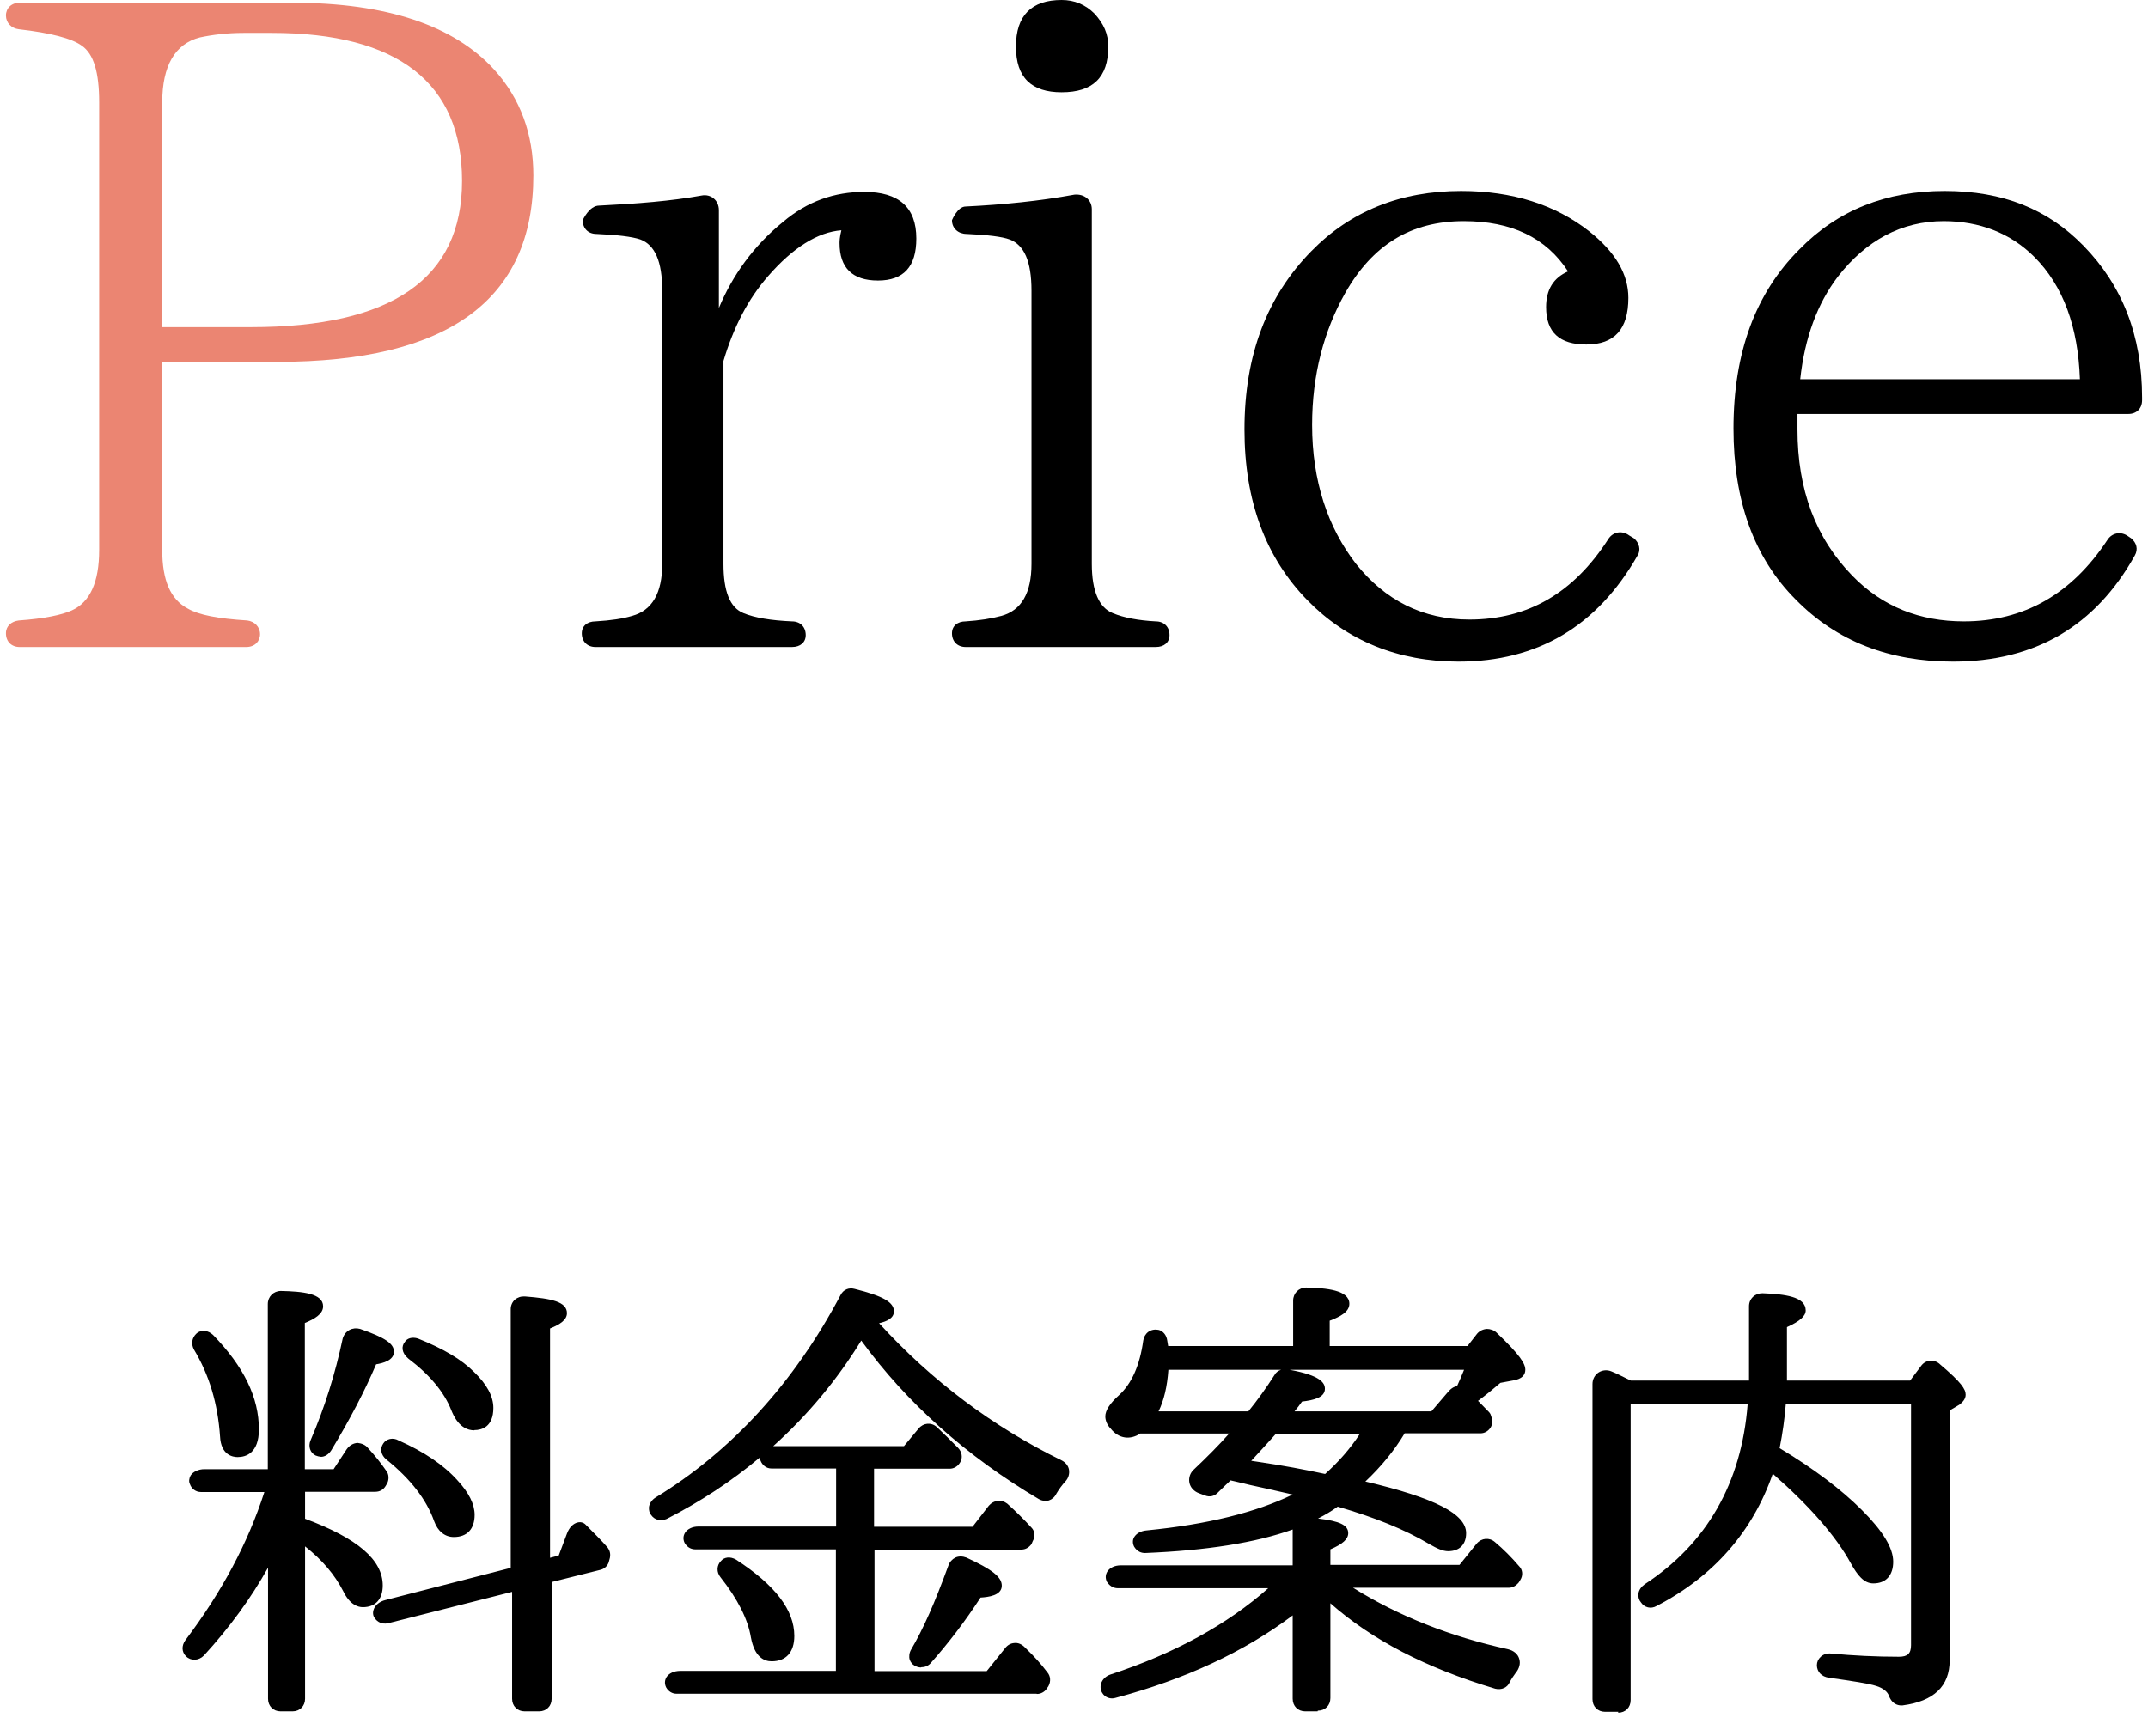
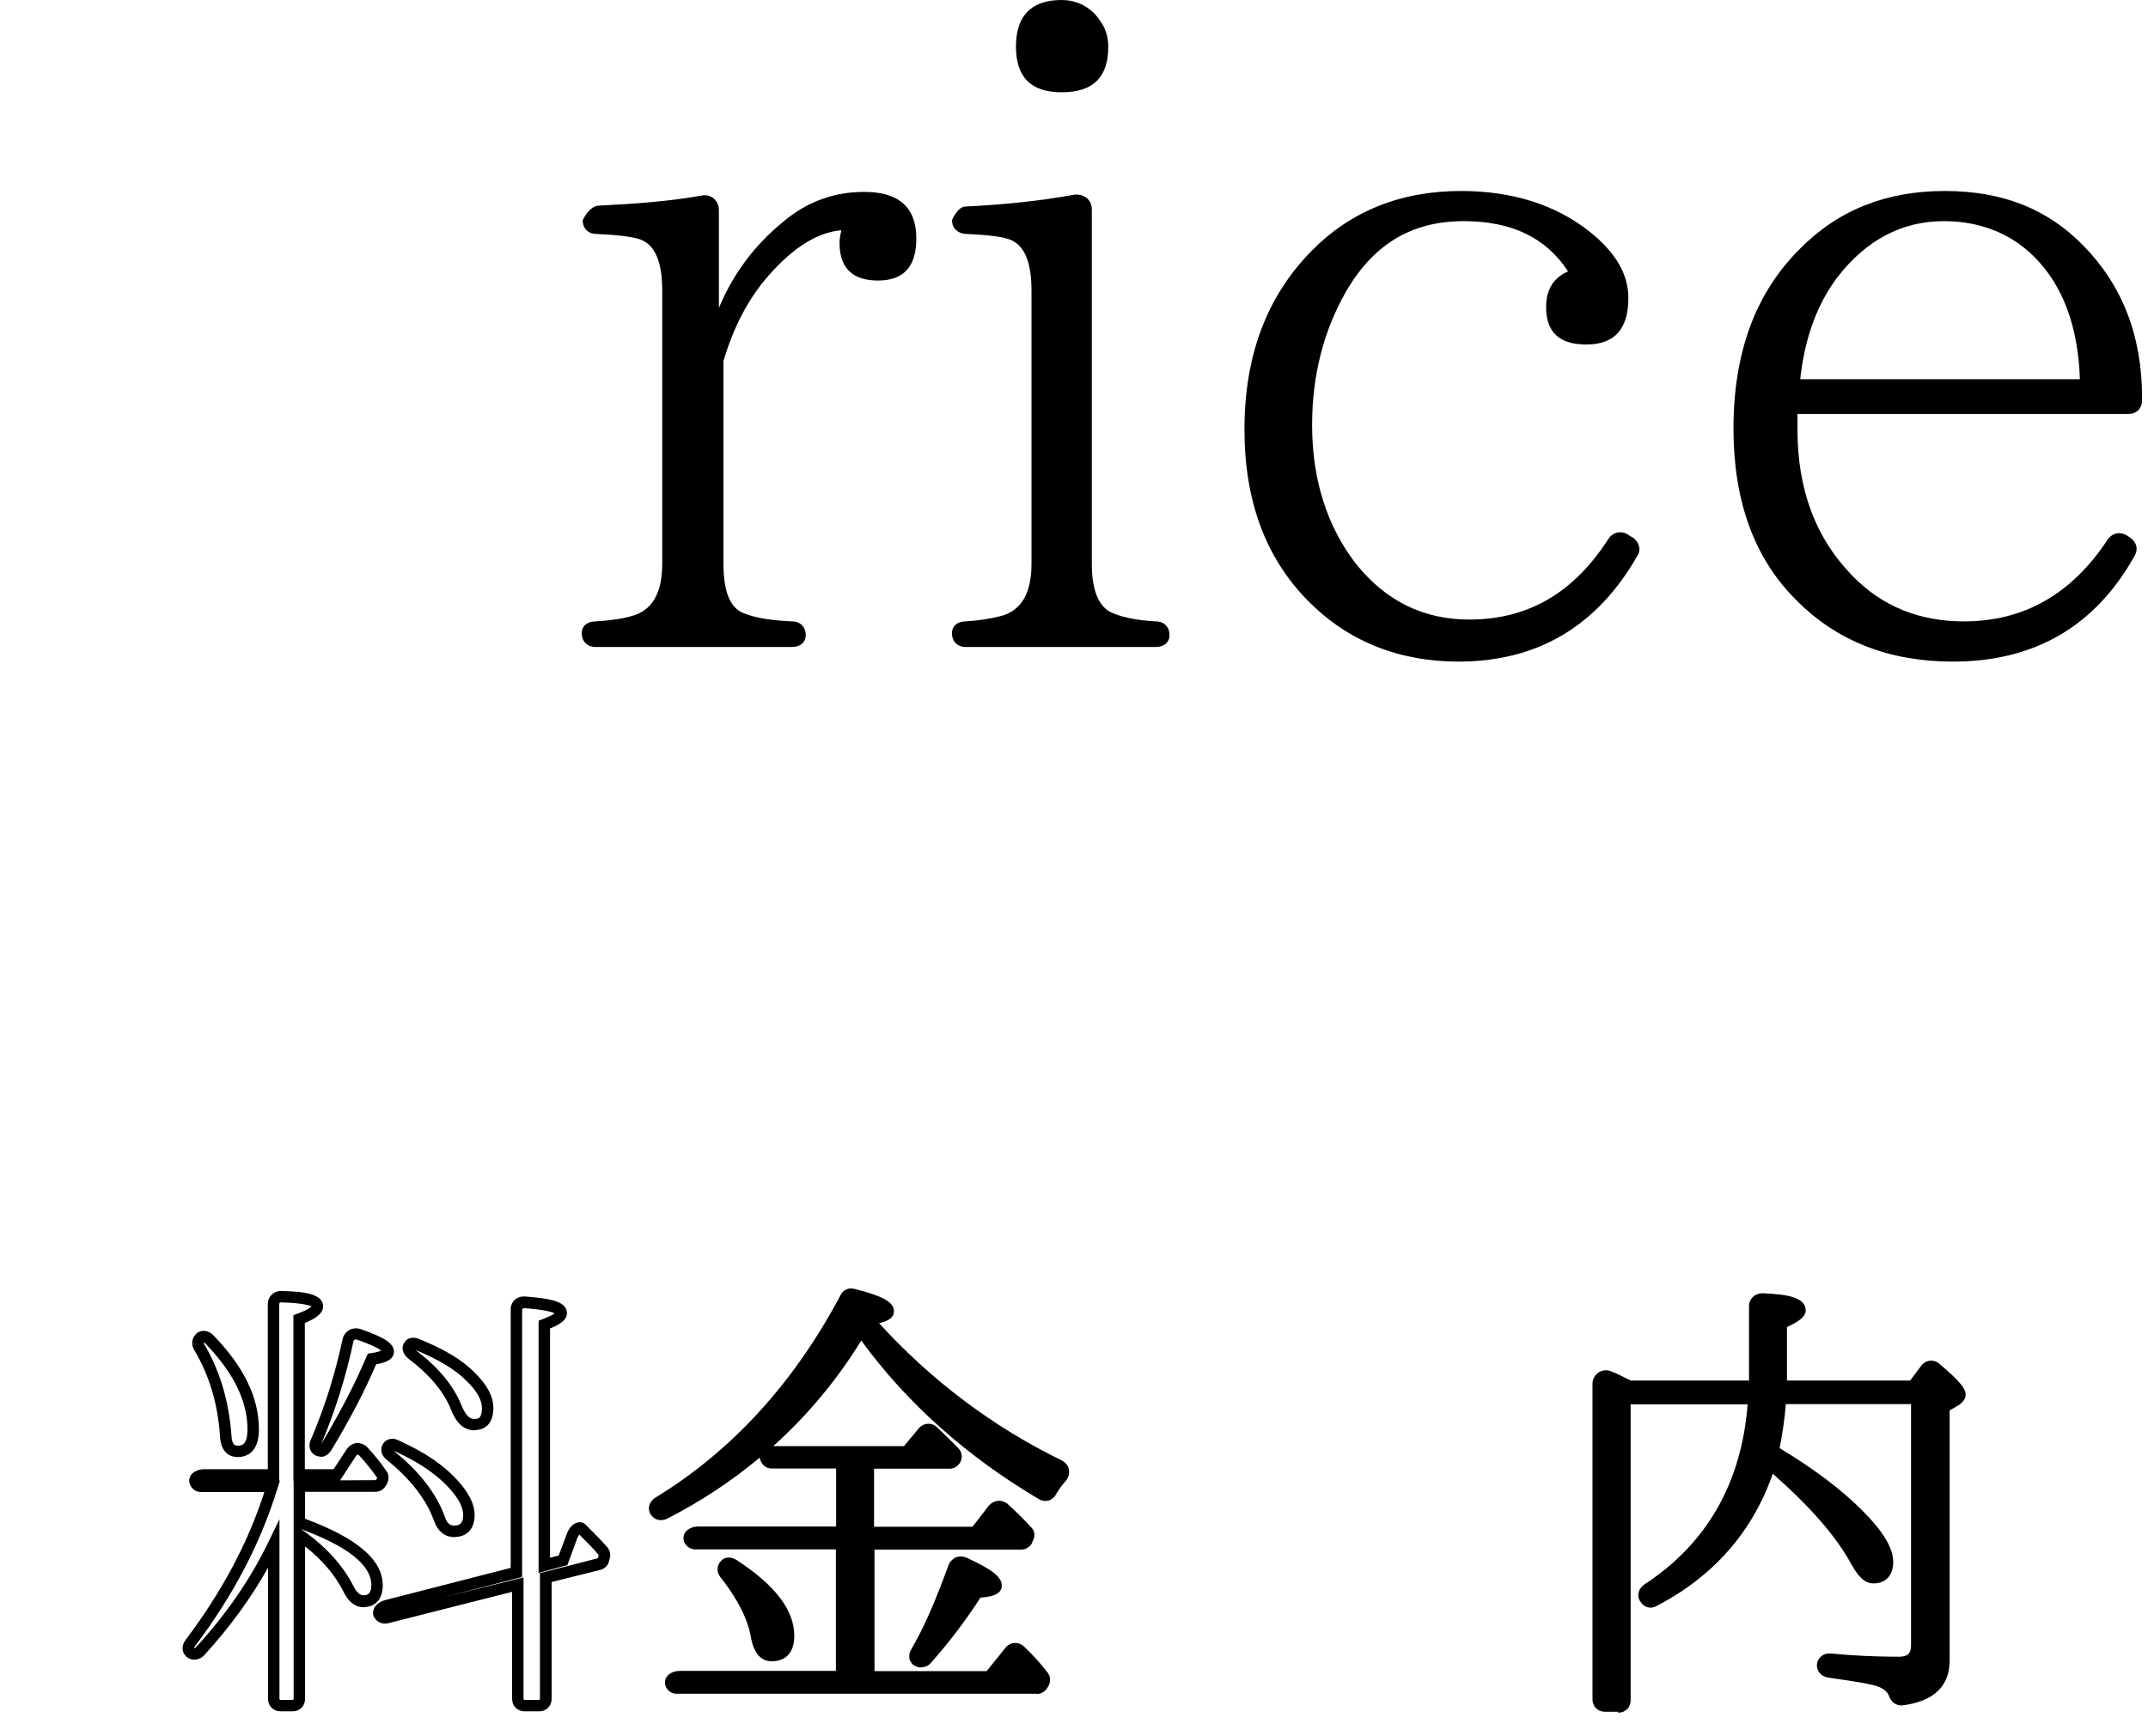
<svg xmlns="http://www.w3.org/2000/svg" id="_レイヤー_1" viewBox="0 0 94 76">
  <defs>
    <style>.cls-1{fill:#eb8572;}</style>
  </defs>
  <g>
-     <path class="cls-1" d="m12.14,15.84h-5.04v8.24c0,1.32.36,2.16,1.12,2.56.48.28,1.32.44,2.6.52.32.04.56.28.56.6s-.24.56-.6.56H.86c-.36,0-.6-.24-.6-.6,0-.32.24-.52.56-.56,1.12-.08,1.88-.24,2.32-.44.8-.36,1.2-1.24,1.2-2.64V4.48c0-1.32-.24-2.12-.76-2.48-.44-.32-1.36-.56-2.76-.72-.32-.04-.56-.28-.56-.6S.5.12.86.12h11.92c4.16,0,7.08,1,8.84,2.92,1.16,1.28,1.72,2.84,1.72,4.64,0,5.44-3.72,8.16-11.2,8.16Zm-.24-14.4h-1.24c-.72,0-1.36.08-1.92.2-1.08.28-1.64,1.24-1.64,2.84v9.84h3.88c6.16,0,9.24-2.12,9.24-6.4S17.42,1.44,11.9,1.44Z" />
    <path d="m38.42,12.28c-1.12,0-1.68-.56-1.68-1.64,0-.08,0-.24.08-.56-1.04.08-2.12.76-3.2,2-.88,1-1.52,2.24-1.96,3.72v8.88c0,1.2.28,1.92.88,2.16.48.2,1.2.32,2.12.36.36,0,.6.24.6.6,0,.32-.24.52-.6.52h-8.6c-.36,0-.6-.24-.6-.6,0-.32.24-.52.6-.52.68-.04,1.2-.12,1.6-.24.88-.24,1.32-1,1.32-2.28v-11.96c0-1.28-.32-2-.96-2.24-.36-.12-1-.2-1.92-.24-.36,0-.6-.24-.6-.6,0,0,.28-.64.72-.64,1.64-.08,3.16-.2,4.48-.44.4-.08.76.2.76.64v4.28c.6-1.44,1.52-2.72,2.8-3.76,1.08-.92,2.28-1.32,3.56-1.32,1.52,0,2.28.68,2.28,2.04,0,1.24-.56,1.84-1.68,1.84Z" />
    <path d="m50.58,28.32h-8.32c-.36,0-.6-.24-.6-.6,0-.32.24-.52.6-.52.6-.04,1.12-.12,1.56-.24.88-.24,1.32-1,1.32-2.28v-11.96c0-1.28-.32-2-.96-2.24-.32-.12-.96-.2-1.88-.24-.36,0-.64-.24-.64-.6,0,0,.24-.6.6-.6,1.64-.08,3.24-.24,4.76-.52.44-.04.76.24.76.64v15.52c0,1.2.32,1.92.92,2.16.48.2,1.12.32,1.88.36.36,0,.6.24.6.6,0,.32-.24.52-.6.52Zm-4.12-24.28c-1.32,0-2-.64-2-2s.68-2.04,2-2.04c.56,0,1.04.2,1.44.6.4.44.6.88.6,1.44,0,1.36-.68,2-2.04,2Z" />
    <path d="m63.82,28.96c-2.64,0-4.88-.92-6.6-2.68-1.84-1.88-2.76-4.36-2.76-7.48,0-3.28,1-5.84,2.92-7.8,1.72-1.76,3.92-2.64,6.56-2.64,2.24,0,4.12.6,5.6,1.76,1.16.92,1.72,1.88,1.72,2.92,0,1.36-.6,2.04-1.84,2.04-1.16,0-1.76-.52-1.76-1.64,0-.76.32-1.28.96-1.56-.96-1.48-2.48-2.2-4.56-2.2-2.32,0-4,1.04-5.2,3.16-.92,1.64-1.44,3.56-1.44,5.76,0,2.44.68,4.48,1.92,6.08,1.28,1.6,2.92,2.44,4.96,2.44,2.56,0,4.56-1.16,6.08-3.52.2-.32.6-.4.92-.16l.2.12c.24.2.32.52.16.76-1.76,3.08-4.36,4.64-7.84,4.64Z" />
    <path d="m93.74,17.52c0,.36-.24.6-.6.6h-14.48v.68c0,2.64.8,4.76,2.4,6.4,1.32,1.36,2.96,2,4.88,2,2.64,0,4.72-1.2,6.28-3.56.2-.32.6-.4.92-.16l.12.08c.24.2.32.48.16.76-1.72,3.08-4.36,4.64-7.96,4.64-2.76,0-5.08-.88-6.88-2.72-1.84-1.84-2.72-4.36-2.72-7.48,0-3.32.96-5.92,2.88-7.84,1.68-1.72,3.8-2.56,6.36-2.56s4.52.8,6.08,2.4c1.68,1.72,2.56,3.92,2.56,6.64v.12Zm-2.72-.92c-.08-2.28-.72-4.08-2-5.36-1.04-1.04-2.4-1.56-3.96-1.56-1.84,0-3.4.84-4.64,2.44-.88,1.16-1.44,2.64-1.64,4.48h12.24Z" />
  </g>
  <g>
    <g>
-       <path d="m16.66,64.91c-.06.1-.14.14-.24.14h-3.32v1.6c2.28.82,3.4,1.72,3.4,2.74,0,.46-.2.7-.62.7-.24,0-.46-.2-.64-.56-.44-.86-1.14-1.64-2.14-2.34v7.16c0,.18-.12.3-.3.3h-.52c-.18,0-.3-.12-.3-.3v-6.76c-.8,1.66-1.88,3.22-3.24,4.7-.12.12-.3.14-.42.02-.1-.1-.1-.24,0-.38,1.66-2.2,2.86-4.48,3.6-6.88h-3.12c-.1,0-.2-.06-.24-.18-.08-.16.12-.32.4-.32h3.02v-7.48c0-.18.14-.32.32-.32,1.06.02,1.6.16,1.6.42,0,.18-.26.36-.8.56v6.82h1.64l.64-.98c.14-.2.38-.22.52-.04.26.28.54.62.8,1,.06.08.06.2.02.28l-.06.1Zm-6.26-1.38c-.32,0-.5-.22-.52-.66-.1-1.46-.48-2.76-1.18-3.94-.06-.12-.04-.26.06-.36.1-.1.26-.08.38.04,1.3,1.34,1.94,2.64,1.94,3.96,0,.64-.22.96-.68.96Zm5.88-4.04c-.54,1.28-1.22,2.56-2,3.86-.1.16-.24.2-.36.14-.12-.06-.16-.2-.1-.34.64-1.5,1.1-3,1.42-4.52.06-.18.24-.28.44-.22.86.3,1.3.54,1.3.76,0,.14-.24.26-.7.32Zm10.12,8.78c-.02.1-.1.18-.2.2l-2.32.58v5.3c0,.18-.12.3-.3.3h-.62c-.18,0-.3-.12-.3-.3v-5l-5.76,1.46c-.12.02-.22-.02-.28-.12-.12-.14.04-.36.3-.42l5.68-1.46v-11.52c0-.18.14-.32.34-.3,1.08.08,1.62.22,1.62.48,0,.16-.26.32-.74.5v10.54l.82-.22.4-1.08c.1-.26.3-.42.42-.3.34.34.66.66.94.98.04.06.06.14.04.24l-.04.14Zm-6.54-1.24c-.28,0-.5-.18-.62-.52-.34-.98-1.06-1.92-2.18-2.82-.12-.1-.16-.24-.08-.36.06-.1.2-.14.34-.06,1.12.5,1.94,1.06,2.52,1.7.46.5.68.94.68,1.34,0,.48-.22.72-.66.72Zm.9-4.66c-.34,0-.58-.24-.78-.72-.32-.82-.98-1.62-1.96-2.36-.14-.12-.2-.26-.12-.36.06-.1.18-.12.32-.08,1.04.42,1.82.88,2.34,1.4.52.5.78.96.78,1.4,0,.48-.18.72-.58.72Z" />
      <path d="m23.58,74.91h-.62c-.32,0-.55-.23-.55-.55v-4.68l-5.45,1.38c-.24.04-.44-.05-.56-.23-.07-.08-.1-.23-.05-.37.06-.2.27-.36.51-.42l5.49-1.41v-11.33c0-.16.07-.31.18-.41.12-.1.27-.15.44-.14,1.17.09,1.84.23,1.84.73,0,.29-.29.49-.74.67v10.04l.38-.1.36-.96c.1-.27.28-.45.48-.49.13-.03.26.01.35.11.34.34.67.67.95.99.08.11.14.25.1.45l-.04.15c-.04.19-.2.34-.39.38l-2.12.53v5.11c0,.32-.23.55-.55.55Zm-.67-5.87v5.32s0,.05.05.05h.62s.05,0,.05-.05v-5.5l2.53-.65.04-.14c-.24-.3-.54-.59-.85-.9-.02.03-.05.08-.08.14l-.44,1.2-1.26.34v-11.04l.16-.06c.34-.13.48-.21.54-.26-.1-.06-.42-.16-1.35-.23l-.07.05v11.72l-3.51.9,3.57-.88Zm-10.11,5.87h-.52c-.32,0-.55-.23-.55-.55v-5.74c-.74,1.33-1.69,2.63-2.81,3.85-.23.23-.57.24-.78.03-.19-.19-.2-.46-.03-.7,1.59-2.11,2.73-4.23,3.46-6.49h-2.78c-.22,0-.41-.14-.48-.35-.05-.1-.04-.24.03-.37.11-.17.34-.28.61-.28h2.77v-7.23c0-.32.25-.57.57-.57.96.02,1.85.11,1.85.67,0,.34-.38.56-.8.73v6.4h1.26l.57-.87c.12-.17.29-.27.48-.28.17.02.34.08.45.22.28.3.57.66.81,1.01.11.14.12.36.04.53l-.07.12c-.1.17-.26.26-.46.26h-3.07v1.18c2.29.85,3.4,1.8,3.4,2.92,0,.6-.32.95-.87.95-.23,0-.58-.12-.86-.7-.37-.72-.92-1.37-1.67-1.96v6.67c0,.32-.23.55-.55.55Zm-.57-8.41v7.86s0,.05.05.05h.52s.05,0,.05-.05v-9.55l3.6-.02.06-.1c-.24-.34-.51-.68-.79-.98l-.06-.04s-.05.02-.08.06l-.71,1.09h-2.03v-7.25l.16-.06c.5-.18.61-.3.63-.34-.05.01-.27-.14-1.35-.16-.04,0-.06.03-.06.07v7.73h-.31.34l-.1.32c-.75,2.43-1.94,4.71-3.64,6.96-.02.03-.02.05-.02.05.02.02.07-.02.07-.02,1.34-1.45,2.41-3.01,3.19-4.63l.48-.99Zm.96.45l.05.03c1.01.71,1.75,1.52,2.22,2.43.13.27.29.42.42.42.19,0,.37-.04.37-.45,0-.87-1.03-1.69-3.06-2.44Zm6.67.33c-.39,0-.7-.25-.86-.69-.33-.94-1.03-1.85-2.1-2.71-.23-.19-.28-.47-.13-.69.13-.21.43-.28.67-.14,1.12.5,1.97,1.07,2.58,1.75.5.54.75,1.04.75,1.51,0,.62-.33.97-.91.97Zm-2.64-3.78c1.14.91,1.9,1.9,2.26,2.93.08.23.21.35.38.35.25,0,.41-.08.41-.47,0-.33-.21-.73-.61-1.17-.57-.62-1.36-1.16-2.44-1.64Zm-6.82.28c-.22,0-.73-.09-.77-.9-.1-1.44-.47-2.69-1.15-3.82-.12-.24-.08-.49.1-.67.1-.1.24-.15.39-.13.13.01.25.08.35.17,1.36,1.4,2.01,2.75,2.01,4.14,0,1.05-.58,1.21-.93,1.21Zm-1.47-5.01s-.02.02-.01.04c.7,1.18,1.1,2.51,1.21,4.04.02.43.19.43.27.43.15,0,.43,0,.43-.71,0-1.25-.61-2.49-1.87-3.79-.01,0-.02,0-.03,0Zm5.1,4.99c-.07,0-.15-.02-.22-.05-.24-.12-.33-.4-.22-.66.62-1.44,1.08-2.91,1.41-4.47.11-.34.43-.5.76-.41,1.09.38,1.48.64,1.48,1,0,.38-.48.5-.78.55-.5,1.17-1.14,2.4-1.96,3.76-.12.19-.29.29-.46.29Zm1.53-5.13s-.07.02-.09.07c-.33,1.57-.8,3.06-1.42,4.53,0,0,0-.01.01-.02.83-1.39,1.48-2.64,1.98-3.83l.06-.13.14-.02c.25-.03.38-.08.44-.11-.08-.07-.34-.23-1.09-.49-.01,0-.02,0-.03,0Zm5.2,3.98c-.65,0-.92-.66-1.01-.88-.31-.79-.94-1.55-1.88-2.26-.31-.26-.3-.55-.16-.72.1-.17.32-.24.58-.16,1.12.45,1.91.92,2.45,1.46.57.55.85,1.07.85,1.58,0,.84-.52.97-.83.97Zm-2.57-3.51c1,.75,1.68,1.58,2.02,2.45.21.5.4.56.55.56s.33,0,.33-.47c0-.37-.23-.77-.7-1.22-.48-.48-1.2-.91-2.19-1.32Z" />
    </g>
    <g>
      <path d="m46,65.25c-.08.18-.26.24-.42.14-3.28-1.94-5.92-4.34-7.92-7.18-2.08,3.5-4.96,6.18-8.62,8.06-.14.06-.28.02-.36-.1-.1-.12-.04-.3.14-.42,3.38-2.06,6.12-5.06,8.18-8.96.06-.12.18-.18.32-.14,1.04.26,1.54.5,1.54.74,0,.16-.3.28-.9.34,2.34,2.66,5.12,4.82,8.36,6.4.24.12.26.36.1.54-.16.18-.3.38-.42.58Zm-.42,8.52c-.06.08-.14.12-.22.12h-15.76c-.1,0-.18-.06-.24-.16-.08-.18.12-.34.4-.34h7.06v-5.82h-6.4c-.12,0-.2-.06-.26-.16-.08-.18.12-.34.38-.34h6.28v-3.04h-3.08c-.1,0-.2-.06-.24-.18-.08-.16.12-.32.4-.32h5.76l.72-.86c.12-.14.3-.16.44-.04.28.26.58.56.92.9.1.1.12.24.06.34l-.02.04c-.06.08-.14.12-.22.12h-3.56v3.04h4.68l.78-1.02c.12-.14.3-.16.46-.04.38.34.72.68,1.02,1.02.08.08.08.2.02.3l-.04.1c-.06.08-.14.14-.24.14h-6.68v5.82h5.28l.88-1.1c.12-.16.32-.18.48-.02l.1.1c.32.32.62.64.88.98.08.1.08.22.02.32l-.06.1Zm-11.8-1.3c-.34,0-.56-.28-.66-.84-.14-.86-.62-1.78-1.38-2.74-.1-.12-.1-.28,0-.38.08-.1.22-.1.36-.02,1.62,1.06,2.42,2.08,2.42,3.12,0,.58-.26.86-.74.86Zm9-2.78c-.68,1.06-1.44,2.06-2.24,2.96-.1.1-.26.12-.38.04-.12-.06-.14-.22-.06-.36.62-1.06,1.14-2.32,1.66-3.74.06-.18.26-.26.44-.18.92.42,1.4.74,1.4,1,0,.16-.28.26-.82.28Z" />
-       <path d="m45.36,74.14h-15.76c-.18,0-.35-.1-.45-.28-.08-.17-.06-.32.02-.45.11-.17.33-.27.6-.27h6.81v-5.32h-6.15c-.14,0-.33-.05-.47-.28-.08-.17-.06-.32.02-.45.11-.17.33-.27.58-.27h6.03v-2.54h-2.83c-.22,0-.4-.14-.48-.35-.02-.04-.03-.08-.03-.13-1.23,1.03-2.59,1.93-4.08,2.69-.27.11-.53.04-.68-.18-.07-.08-.1-.21-.09-.34.02-.16.13-.32.29-.42,3.34-2.04,6.06-5.02,8.1-8.87.12-.23.36-.33.61-.26,1.24.31,1.72.58,1.72.98,0,.3-.3.44-.65.52,2.29,2.51,4.97,4.53,7.98,6,.18.09.3.24.33.41.03.18-.02.37-.16.52-.14.15-.27.33-.39.53-.07.15-.19.25-.33.3-.15.04-.3.02-.44-.06-3.16-1.87-5.78-4.21-7.77-6.94-1.07,1.74-2.36,3.28-3.85,4.62.02,0,.04,0,.07,0h5.65l.64-.77c.21-.25.55-.28.79-.07.28.26.57.55.89.87l.04.04c.18.18.22.44.1.64l-.04.06c-.1.14-.26.22-.42.22h-3.31v2.54h4.31l.71-.92c.22-.25.55-.29.81-.09.4.36.75.71,1.06,1.05.15.15.17.39.05.6l-.05.12c-.12.16-.27.24-.44.24h-6.43v5.32h4.91l.81-1.01c.1-.13.24-.21.4-.22.16-.02.32.05.45.18l.1.1c.27.26.61.62.9,1.01.14.17.15.4.04.6l-.08.12c-.1.14-.26.22-.42.22Zm-1.96-.5h1.96s.22.14.22.14l-.21-.13.06-.1c-.28-.4-.61-.74-.86-.99l-.1-.1s-.05-.04-.06-.04l-1,1.23Zm-6.33-.02h.68s0-9.84,0-9.84h-.93.25v3.54h-.25.25v6.3Zm5.73-6.3h1.88l.05-.08c-.27-.38-.61-.71-.97-1.04-.05-.04-.08-.01-.1.02l-.85,1.11Zm-5.55-10.43c-2.12,3.95-4.9,6.99-8.31,9.07-.05.03-.07.07-.07.08,3.66-1.85,6.53-4.53,8.57-7.96l.2-.33.22.32c1.98,2.81,4.62,5.2,7.84,7.11h0s.07-.05.07-.05c.14-.23.29-.44.45-.62.04-.04.04-.07.04-.09,0-.02-.03-.04-.06-.06-3.2-1.56-6.04-3.74-8.44-6.46l-.32-.37.48-.05c.37-.04.55-.09.63-.13-.1-.07-.4-.24-1.31-.46Zm2.52,6.89h1.78v-.07s-.04-.04-.04-.04c-.32-.32-.6-.6-.87-.85-.01,0-.04-.03-.08.02l-.79.95Zm.54,9.21c-.1,0-.21-.03-.3-.09-.08-.04-.16-.14-.2-.25-.04-.14-.02-.3.06-.44.54-.92,1.03-2.03,1.64-3.7.05-.14.16-.26.3-.33.15-.07.32-.06.48,0,1.13.52,1.55.85,1.55,1.23,0,.43-.59.5-.93.52-.66,1.02-1.4,1.99-2.19,2.88-.11.12-.26.17-.41.17Zm1.74-4.36s-.02,0-.03,0c-.66,1.75-1.16,2.88-1.71,3.82,0,.04.03.03.05.02.8-.9,1.54-1.88,2.21-2.92l.07-.11h.13c.32-.02.48-.06.55-.08-.07-.09-.33-.32-1.23-.72-.01,0-.03,0-.04,0Zm-8.28,4.09c-.33,0-.75-.18-.91-1.05-.13-.79-.58-1.68-1.33-2.63-.18-.22-.17-.52.02-.71.14-.17.4-.21.66-.06,1.72,1.12,2.55,2.21,2.55,3.34,0,.71-.36,1.11-.99,1.11Zm-1.87-4.04h0c.84,1.07,1.32,2.03,1.46,2.91.11.63.34.63.41.63.25,0,.49-.07.49-.61,0-.94-.75-1.89-2.31-2.91-.02-.01-.05-.02-.06-.02Z" />
+       <path d="m45.36,74.14h-15.76c-.18,0-.35-.1-.45-.28-.08-.17-.06-.32.02-.45.11-.17.33-.27.6-.27h6.81v-5.32h-6.15c-.14,0-.33-.05-.47-.28-.08-.17-.06-.32.02-.45.11-.17.33-.27.58-.27h6.03v-2.54h-2.83c-.22,0-.4-.14-.48-.35-.02-.04-.03-.08-.03-.13-1.23,1.03-2.59,1.93-4.08,2.69-.27.11-.53.04-.68-.18-.07-.08-.1-.21-.09-.34.02-.16.13-.32.29-.42,3.34-2.04,6.06-5.02,8.1-8.87.12-.23.36-.33.61-.26,1.24.31,1.72.58,1.72.98,0,.3-.3.44-.65.52,2.29,2.51,4.97,4.53,7.98,6,.18.09.3.24.33.41.03.18-.02.37-.16.52-.14.15-.27.33-.39.53-.07.15-.19.25-.33.3-.15.04-.3.02-.44-.06-3.16-1.87-5.78-4.21-7.77-6.94-1.07,1.74-2.36,3.28-3.85,4.62.02,0,.04,0,.07,0h5.65l.64-.77c.21-.25.55-.28.79-.07.28.26.57.55.89.87l.04.04c.18.18.22.44.1.64l-.04.06c-.1.14-.26.22-.42.22h-3.31v2.54h4.31l.71-.92c.22-.25.55-.29.81-.09.4.36.75.71,1.06,1.05.15.15.17.39.05.6l-.05.12c-.12.16-.27.24-.44.24h-6.43v5.32h4.91l.81-1.01c.1-.13.24-.21.4-.22.16-.02.32.05.45.18l.1.1c.27.26.61.62.9,1.01.14.17.15.4.04.6l-.08.12c-.1.14-.26.22-.42.22Zm-1.96-.5h1.96s.22.14.22.14l-.21-.13.06-.1c-.28-.4-.61-.74-.86-.99l-.1-.1s-.05-.04-.06-.04l-1,1.23Zm-6.33-.02h.68s0-9.84,0-9.84h-.93.25v3.54h-.25.25v6.3Zm5.73-6.3h1.88l.05-.08c-.27-.38-.61-.71-.97-1.04-.05-.04-.08-.01-.1.02l-.85,1.11Zm-5.55-10.43c-2.12,3.95-4.9,6.99-8.31,9.07-.05.03-.07.07-.07.08,3.66-1.85,6.53-4.53,8.57-7.96l.2-.33.22.32c1.98,2.81,4.62,5.2,7.84,7.11h0s.07-.05.07-.05c.14-.23.29-.44.45-.62.04-.04.04-.07.04-.09,0-.02-.03-.04-.06-.06-3.2-1.56-6.04-3.74-8.44-6.46l-.32-.37.48-.05c.37-.04.55-.09.63-.13-.1-.07-.4-.24-1.31-.46Zm2.52,6.89h1.78v-.07c-.32-.32-.6-.6-.87-.85-.01,0-.04-.03-.08.02l-.79.95Zm.54,9.21c-.1,0-.21-.03-.3-.09-.08-.04-.16-.14-.2-.25-.04-.14-.02-.3.06-.44.54-.92,1.03-2.03,1.64-3.7.05-.14.16-.26.3-.33.15-.07.32-.06.48,0,1.13.52,1.55.85,1.55,1.23,0,.43-.59.5-.93.52-.66,1.02-1.4,1.99-2.19,2.88-.11.12-.26.17-.41.17Zm1.74-4.36s-.02,0-.03,0c-.66,1.75-1.16,2.88-1.71,3.82,0,.04.03.03.05.02.8-.9,1.54-1.88,2.21-2.92l.07-.11h.13c.32-.02.48-.06.55-.08-.07-.09-.33-.32-1.23-.72-.01,0-.03,0-.04,0Zm-8.28,4.09c-.33,0-.75-.18-.91-1.05-.13-.79-.58-1.68-1.33-2.63-.18-.22-.17-.52.02-.71.14-.17.4-.21.66-.06,1.72,1.12,2.55,2.21,2.55,3.34,0,.71-.36,1.11-.99,1.11Zm-1.87-4.04h0c.84,1.07,1.32,2.03,1.46,2.91.11.63.34.63.41.63.25,0,.49-.07.49-.61,0-.94-.75-1.89-2.31-2.91-.02-.01-.05-.02-.06-.02Z" />
    </g>
    <g>
-       <path d="m66.26,69.13c-.06.08-.14.14-.24.14h-7.66c2.1,1.44,4.62,2.54,7.56,3.18.34.08.42.38.2.64-.1.14-.2.28-.28.44-.06.14-.2.2-.36.16-3.12-.94-5.62-2.24-7.52-4.06v4.72c0,.18-.12.3-.3.3h-.54c-.18,0-.3-.12-.3-.3v-4.16c-2.14,1.72-4.82,3.02-8.06,3.88-.12.04-.24,0-.3-.1-.1-.16,0-.36.22-.44,3.1-1.02,5.58-2.44,7.46-4.26h-7.22c-.12,0-.2-.06-.26-.16-.08-.18.12-.34.38-.34h7.78v-1.78c0-.18.14-.32.34-.3,1.06.08,1.58.22,1.58.44,0,.16-.26.34-.78.54v1.1h6.02l.82-1.02c.12-.14.3-.16.44-.04.36.3.7.64,1.04,1.04.08.08.08.2.02.3l-.04.08Zm-.06-8.94l-.66.12c-.34.3-.76.64-1.26,1,.14.1.34.34.7.7,0,0,.12.26.02.38-.06.08-.14.12-.22.12h-3.46c-.54.92-1.26,1.76-2.1,2.5,3.12.7,4.68,1.4,4.68,2.12,0,.36-.18.54-.54.54-.18,0-.42-.12-.7-.28-1.18-.7-2.56-1.24-4.18-1.7-1.6,1.2-4.38,1.88-8.38,2.04-.12,0-.2-.06-.26-.16-.08-.16.1-.32.36-.34,3.04-.3,5.4-.94,7.06-1.9-1-.26-2.04-.46-3.14-.72l-.34-.08s-.26.24-.68.64c-.08.08-.18.1-.28.06l-.28-.1c-.28-.1-.34-.42-.12-.62.68-.64,1.32-1.3,1.92-2h-4.52c-.16.12-.32.18-.48.18-.2,0-.38-.1-.54-.3-.12-.12-.18-.26-.18-.38,0-.18.18-.44.52-.74.6-.54.98-1.38,1.14-2.54.02-.18.18-.3.36-.26.1.02.18.12.2.26.02.1.04.26.06.46h5.94v-2.24c0-.18.14-.32.32-.32,1.1.02,1.64.18,1.64.46,0,.18-.28.36-.86.56v1.54h6.4l.5-.64c.12-.14.34-.16.48-.02.78.74,1.18,1.22,1.18,1.44,0,.12-.1.18-.3.22Zm-15.3-.5c-.04.98-.24,1.76-.62,2.32h4.48c.42-.5.84-1.08,1.24-1.72.06-.1.18-.14.3-.12.94.16,1.42.38,1.42.6,0,.16-.28.26-.88.32-.22.3-.46.62-.72.92h6.64l.78-.92c.12-.14.22-.2.26-.18.04.04.06.04.08.06.2-.4.38-.82.54-1.28h-13.52Zm4.8,2.82c-.74.82-1.24,1.36-1.48,1.6.14,0,.4.04.74.1,1.06.16,2.1.34,3.1.56.76-.66,1.4-1.42,1.88-2.26h-4.24Z" />
-       <path d="m57.66,74.91h-.54c-.32,0-.55-.23-.55-.55v-3.65c-2.11,1.59-4.71,2.8-7.75,3.61-.21.07-.46-.01-.58-.21-.08-.13-.1-.28-.05-.43.06-.17.2-.31.4-.38,2.8-.92,5.12-2.19,6.91-3.78h-6.58c-.14,0-.33-.05-.48-.28-.08-.17-.06-.32.02-.45.11-.17.33-.27.58-.27h7.53v-1.53s0-.02,0-.04c-1.62.58-3.76.92-6.46,1.03h0c-.15,0-.34-.05-.48-.28-.07-.14-.07-.29,0-.41.1-.17.3-.28.55-.3,2.65-.26,4.79-.79,6.39-1.57-.39-.09-.79-.18-1.19-.27-.43-.09-.87-.19-1.31-.3l-.22-.05s-.12.12-.23.22l-.34.33c-.15.15-.35.19-.55.11l-.27-.1c-.21-.08-.37-.25-.41-.46-.04-.21.03-.43.2-.58.56-.53,1.07-1.04,1.54-1.57h-3.89c-.44.29-.94.23-1.29-.21-.14-.14-.24-.34-.24-.54,0-.26.2-.57.6-.93.55-.5.91-1.3,1.06-2.39.02-.15.1-.29.22-.38.13-.09.28-.12.44-.09.2.04.36.23.39.47.01.05.02.14.04.24h5.47v-1.99c0-.32.25-.57.57-.57.88.02,1.89.11,1.89.71,0,.35-.39.56-.86.74v1.11h6.03l.42-.54c.11-.13.27-.2.43-.21.14,0,.31.05.43.17,1.04.99,1.25,1.36,1.25,1.62,0,.24-.17.4-.5.46h0s-.59.11-.59.11c-.3.26-.63.53-.98.79.04.04.09.09.14.14.1.1.21.22.35.36l.05.07c.03.07.17.41-.02.64-.1.13-.25.21-.41.21h-3.32c-.45.75-1.03,1.46-1.72,2.11,3.05.72,4.41,1.42,4.41,2.26,0,.5-.29.79-.79.79-.23,0-.49-.12-.82-.31-1.07-.64-2.39-1.17-4.01-1.64-.26.19-.55.36-.86.52.95.11,1.32.29,1.32.64,0,.26-.24.48-.78.71v.68h5.65l.75-.93c.21-.25.56-.28.8-.07.37.31.72.66,1.07,1.07.14.14.17.39.04.59l-.06.1c-.12.15-.27.24-.44.24h-6.82c1.99,1.24,4.26,2.14,6.78,2.69.25.06.43.21.49.41.07.21.01.44-.16.64-.08.11-.17.24-.25.39-.1.24-.36.36-.64.29-3.03-.91-5.4-2.14-7.21-3.74v4.15c0,.32-.23.55-.55.55Zm-.59-5.23v4.68s0,.05.05.05h.54s.05,0,.05-.05v-5.22l-.16-.11h8.47l.24.11-.22-.11.04-.08c-.32-.42-.65-.75-1-1.04-.03-.02-.07-.01-.09,0l-.89,1.11h-6.39v-1.52l.16-.06c.34-.13.5-.23.57-.29-.12-.06-.45-.15-1.3-.21l-.07.05v2.03h-.93.62l-.44.43c-1.9,1.84-4.44,3.29-7.56,4.32-.06.02-.09.06-.09.07,3.19-.85,5.87-2.14,7.99-3.84l.41-.33Zm.94-.33l.12.12c1.81,1.73,4.24,3.04,7.42,4,.04,0,.05,0,.06-.02.09-.19.2-.34.3-.48.06-.08.09-.14.08-.18-.01-.03-.06-.06-.13-.08-2.87-.63-5.44-1.71-7.65-3.22l-.21-.14Zm-3.86-4.97h.03c.44.11.88.21,1.31.3.63.14,1.24.27,1.84.43l.59.15-.53.31c-1.62.94-3.89,1.57-6.74,1.89,3.64-.18,6.21-.84,7.69-1.95l.1-.07.12.03c1.72.49,3.11,1.05,4.24,1.73.13.07.43.25.57.25.22,0,.29-.07.29-.29,0-.26-.44-.97-4.49-1.88l-.48-.11.37-.32c.85-.75,1.54-1.57,2.05-2.44l.07-.12h3.6s0-.07-.01-.11c-.12-.13-.23-.24-.32-.33-.14-.14-.25-.26-.31-.31l-.18-.13h0s-.1-.07-.1-.07h0s-.09-.1-.09-.1c-.01.01-.02.03-.04.04l-.85,1.01h-2.51l-.21.37c-.49.85-1.14,1.63-1.93,2.33l-.09.08-.12-.03c-.9-.2-1.88-.38-3.08-.56-.24-.04-.56-.1-.7-.1h-.07Zm-4.42-2.1h5.15l-.35.41c-.58.68-1.22,1.34-1.94,2.02-.04.04-.06.08-.05.12,0,.04.04.07.09.08l.28.1.37-.33c.3-.29.34-.33.4-.36h0s.37-.37.37-.37c.23-.23.73-.77,1.47-1.59l.07-.08h-.02l.36-.41c.26-.3.49-.61.71-.9l.07-.09h.11c.32-.04.5-.08.59-.11-.12-.06-.42-.2-1.15-.32-.45.65-.87,1.24-1.31,1.75l-.08.09h-5.07l.26-.39c.34-.51.54-1.25.58-2.19l.02-.24-.02-.22c-.02-.19-.04-.34-.06-.43l-.02-.07h0s-.04.06-.04.06c-.17,1.21-.58,2.11-1.22,2.69-.43.38-.44.55-.44.55,0,.05.03.12.11.2.18.23.32.23.36.23.11,0,.21-.04.33-.13l.07-.05Zm5.01,1.66c.08.01.16.03.26.04,1.16.17,2.11.35,2.99.54.59-.53,1.1-1.11,1.51-1.74h-3.68c-.45.5-.8.88-1.06,1.16Zm1.9-2.16h6l.71-.83c.14-.17.28-.26.41-.27.11-.24.21-.47.31-.72h-7.63c1.38.25,1.54.59,1.54.83,0,.39-.5.5-1,.56-.1.14-.21.29-.33.43Zm-5.94,0h3.93c.39-.48.78-1.02,1.15-1.6.06-.11.16-.18.28-.22h-4.93c-.05.72-.19,1.33-.43,1.82Zm13.76-2.32h.31l-.12.33c-.16.45-.34.88-.55,1.31l-.04.07.07-.05c.45-.32.87-.66,1.24-.98l.05-.05.73-.13s.06-.01.08-.02c-.05-.11-.26-.43-1.08-1.21l-.06-.03s-.04.01-.06.03l-.57.73Zm-7.37,0h.6v-1.97l.17-.06c.57-.2.68-.32.69-.34,0,.02-.23-.17-1.4-.19-.04,0-.07.03-.07.07v2.49Z" />
-     </g>
+       </g>
    <g>
      <path d="m85.6,61.25l-.54.32v11.08c0,1-.62,1.56-1.84,1.72-.16.02-.26-.08-.32-.24-.08-.26-.34-.48-.72-.6-.36-.12-1.06-.22-2.16-.38-.16-.02-.26-.14-.26-.3s.16-.28.34-.26c1.06.1,2.06.14,3,.14.52,0,.78-.26.78-.76v-10.8h-5.96c-.06.86-.18,1.62-.32,2.3,1.52.9,2.76,1.82,3.7,2.76.86.86,1.3,1.56,1.3,2.08,0,.46-.2.7-.62.7-.26,0-.48-.24-.76-.74-.72-1.32-2-2.74-3.76-4.24-.84,2.68-2.54,4.68-5.08,6-.14.08-.28.04-.36-.08-.12-.14-.08-.32.1-.44,2.88-1.88,4.42-4.68,4.64-8.34h-5.64v13.2c0,.18-.12.3-.3.3h-.58c-.18,0-.3-.12-.3-.3v-13.8c0-.26.24-.42.48-.32s.44.2.64.3l.24.12h5.48v-3.5c0-.18.14-.32.34-.32,1.1.04,1.64.2,1.64.5,0,.14-.28.34-.82.56v2.76h5.76l.56-.74c.12-.16.32-.18.46-.04.68.58,1.04.96,1.04,1.14,0,.08-.06.14-.16.22Z" />
      <path d="m70.82,74.93h-.58c-.32,0-.55-.23-.55-.55v-13.8c0-.21.1-.39.26-.5.17-.11.38-.13.57-.05.25.1.45.21.66.31l.19.09h5.17v-3.25c0-.33.25-.57.59-.57.99.04,1.89.15,1.89.75,0,.25-.25.47-.82.73v2.34h5.39l.48-.64c.1-.14.25-.22.41-.23.15-.01.31.05.43.17.93.79,1.11,1.08,1.11,1.32,0,.21-.16.34-.25.42l-.03.02-.42.25v10.94c0,1.13-.69,1.79-2.06,1.97-.12.01-.43,0-.59-.4-.06-.2-.27-.36-.56-.45-.34-.11-1.02-.21-2.06-.36-.34-.04-.54-.27-.54-.55,0-.14.06-.27.17-.37.12-.11.28-.16.45-.14.98.09,1.95.14,2.97.14.38,0,.53-.14.53-.51v-10.55h-5.48c-.05.64-.14,1.27-.27,1.93,1.48.89,2.69,1.8,3.6,2.71.92.92,1.37,1.66,1.37,2.26s-.32.95-.87.95c-.41,0-.69-.35-.98-.87-.65-1.19-1.8-2.51-3.42-3.93-.89,2.55-2.6,4.5-5.09,5.79-.24.14-.53.07-.68-.16-.08-.09-.13-.23-.11-.38.02-.16.12-.3.27-.41,2.72-1.78,4.24-4.43,4.51-7.88h-5.12v12.95c0,.32-.23.55-.55.55Zm-.55-14.45s-.03,0-.05.01c-.03.02-.04.05-.04.09v13.8s0,.05.05.05h.58s.05,0,.05-.05v-13.45h6.16l-.02.26c-.23,3.75-1.83,6.63-4.75,8.54-.04.03-.05.05-.05.06h0s.06.03.06.03c2.48-1.29,4.14-3.26,4.96-5.85l.11-.35h-.01s.04-.18.04-.18c.16-.78.26-1.52.32-2.27l.02-.23h6.44v11.05c0,.64-.38,1.01-1.03,1.01-1.04,0-2.03-.05-3.02-.14-.04,0-.06.01-.07.02,0,.04.02.04.04.04h.07c1.1.17,1.77.27,2.14.39.45.14.77.42.88.76.02.05.04.07.04.07,1.46-.19,1.63-.93,1.63-1.47v-11.22l.65-.38s.03-.02.04-.03c-.05-.09-.24-.33-.94-.93l-.05-.04-.68.87h-6.14v-3.18l.16-.06c.51-.21.64-.34.67-.37-.04,0-.22-.16-1.41-.21-.02,0-.08,0-.08.07v3.75l-5.84-.03-.24-.12c-.2-.1-.39-.2-.62-.29-.02,0-.03-.01-.05-.01Zm7.09,3.15l.26.22c1.82,1.55,3.1,3,3.82,4.31.23.41.41.61.54.61.19,0,.37-.04.37-.45,0-.31-.21-.89-1.23-1.9-.91-.91-2.14-1.83-3.65-2.72l-.11-.06Z" />
    </g>
  </g>
</svg>